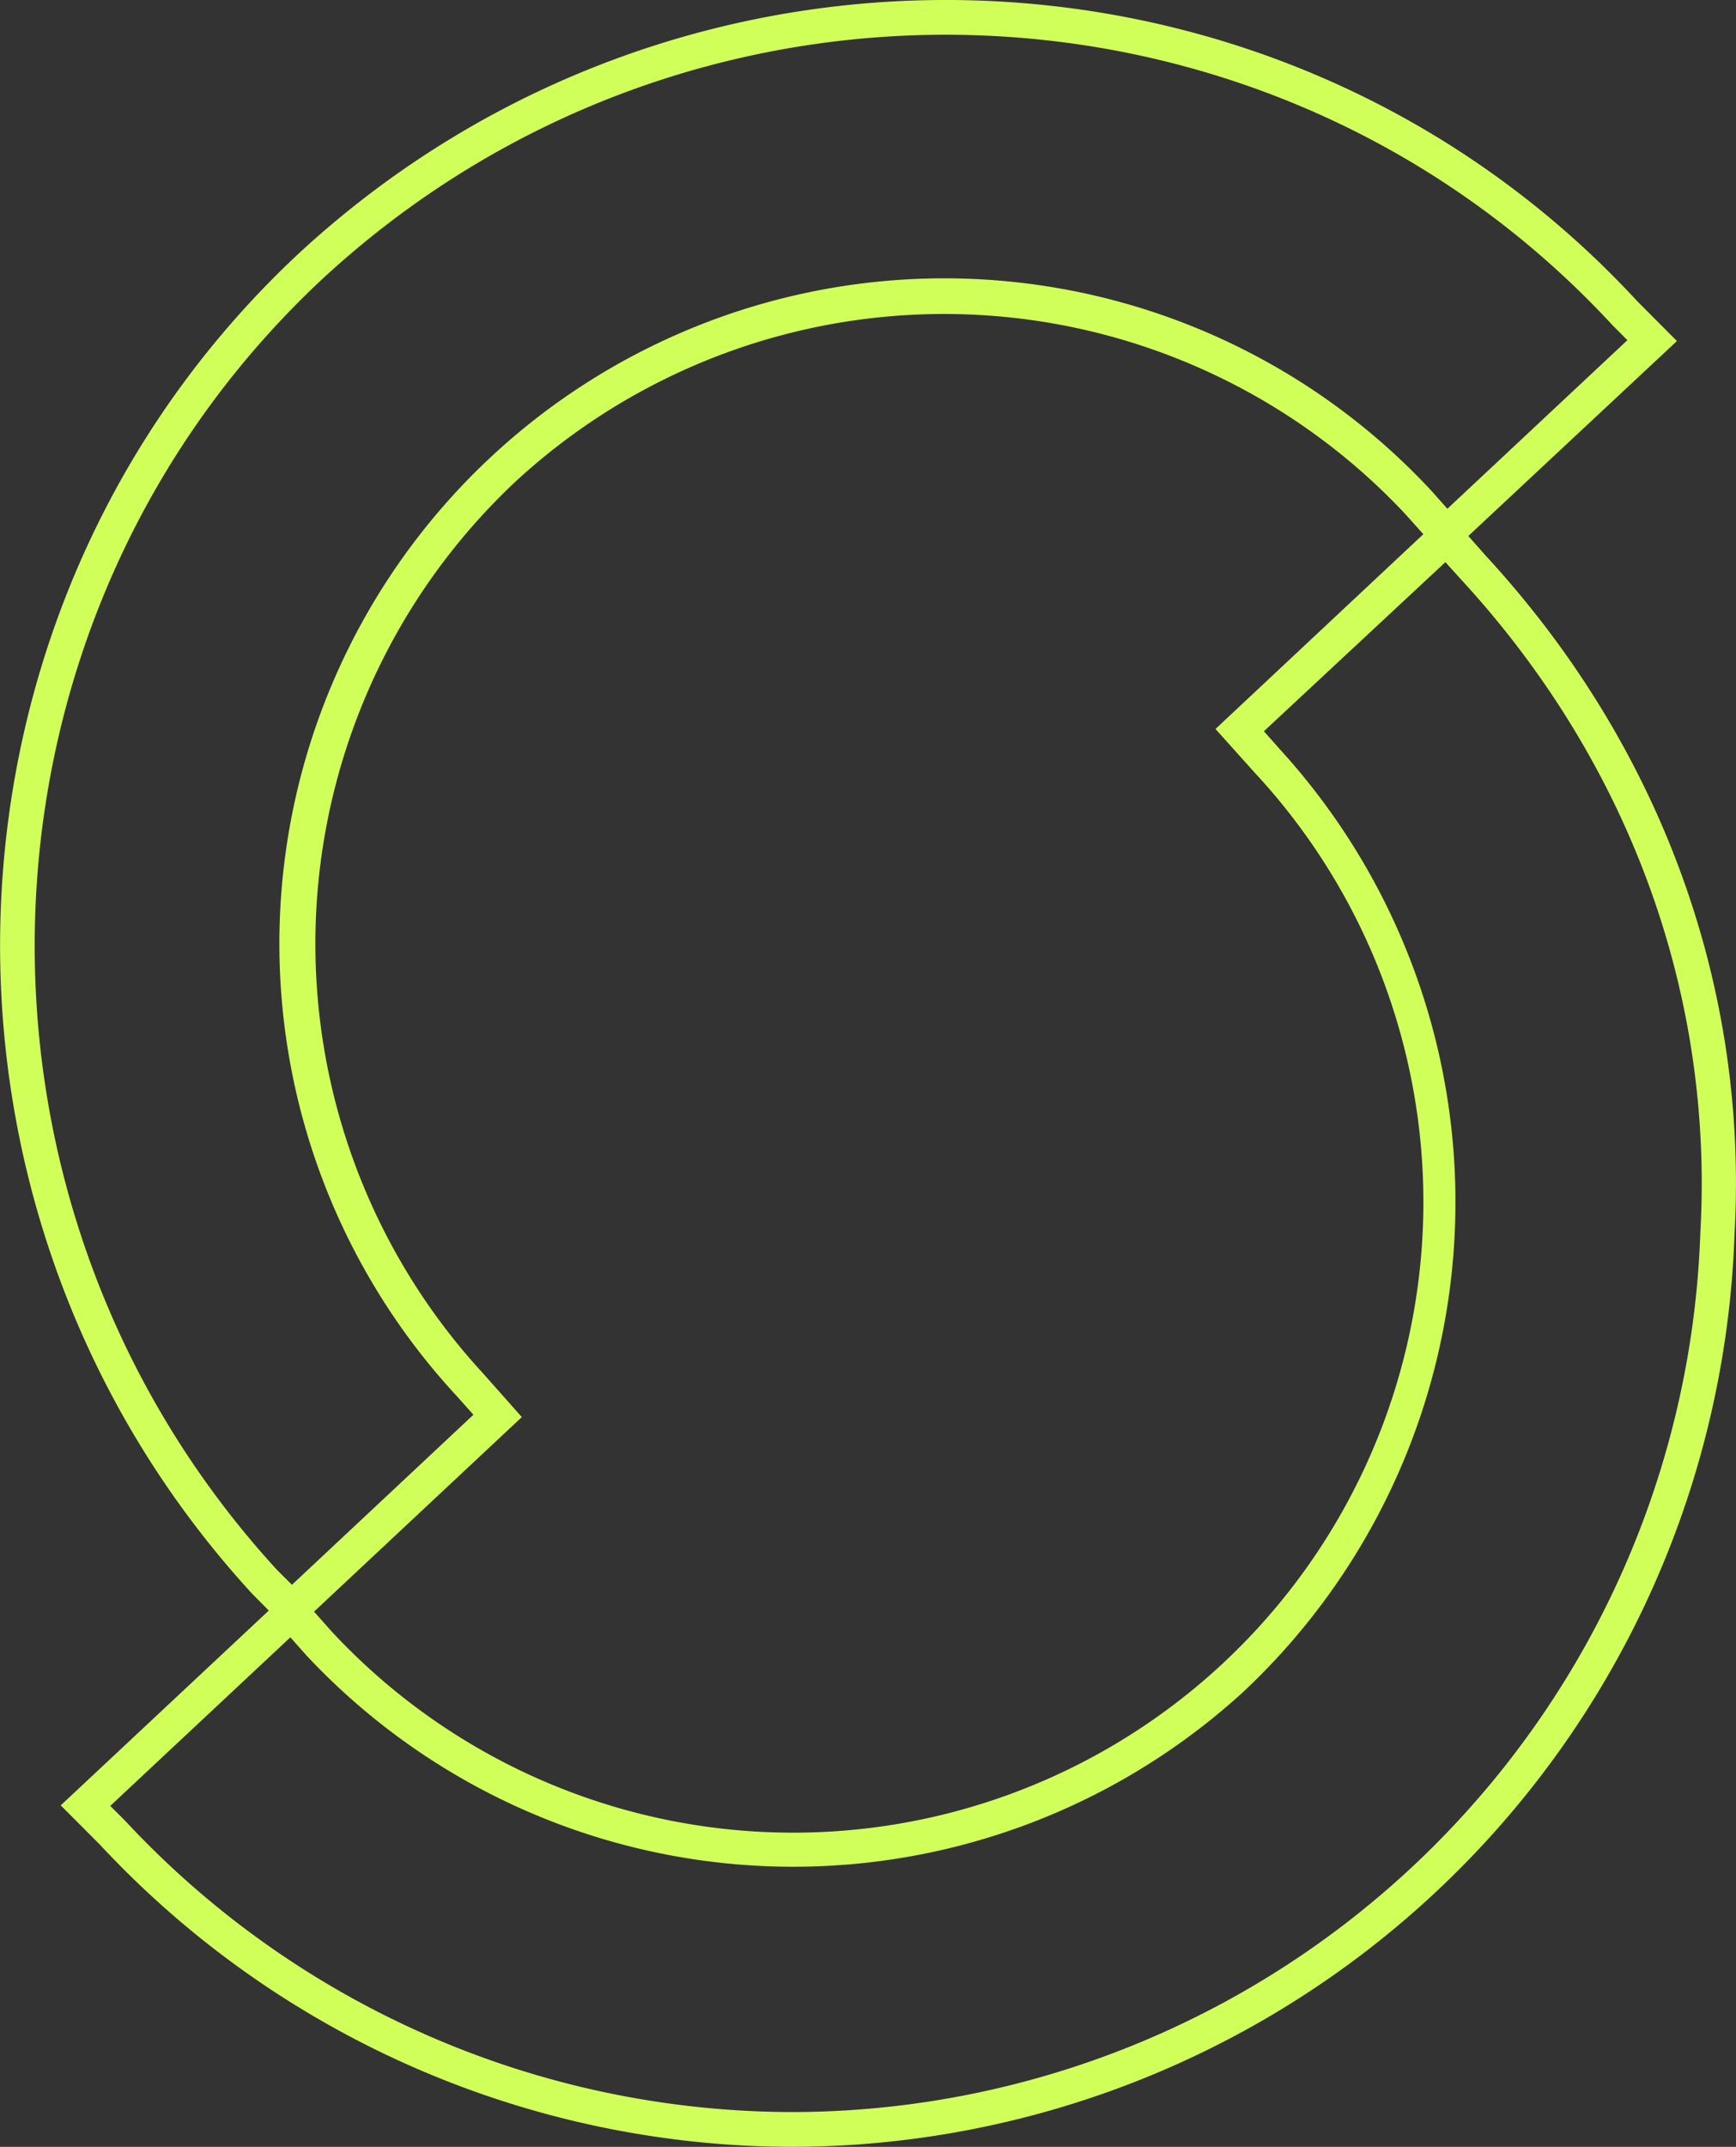
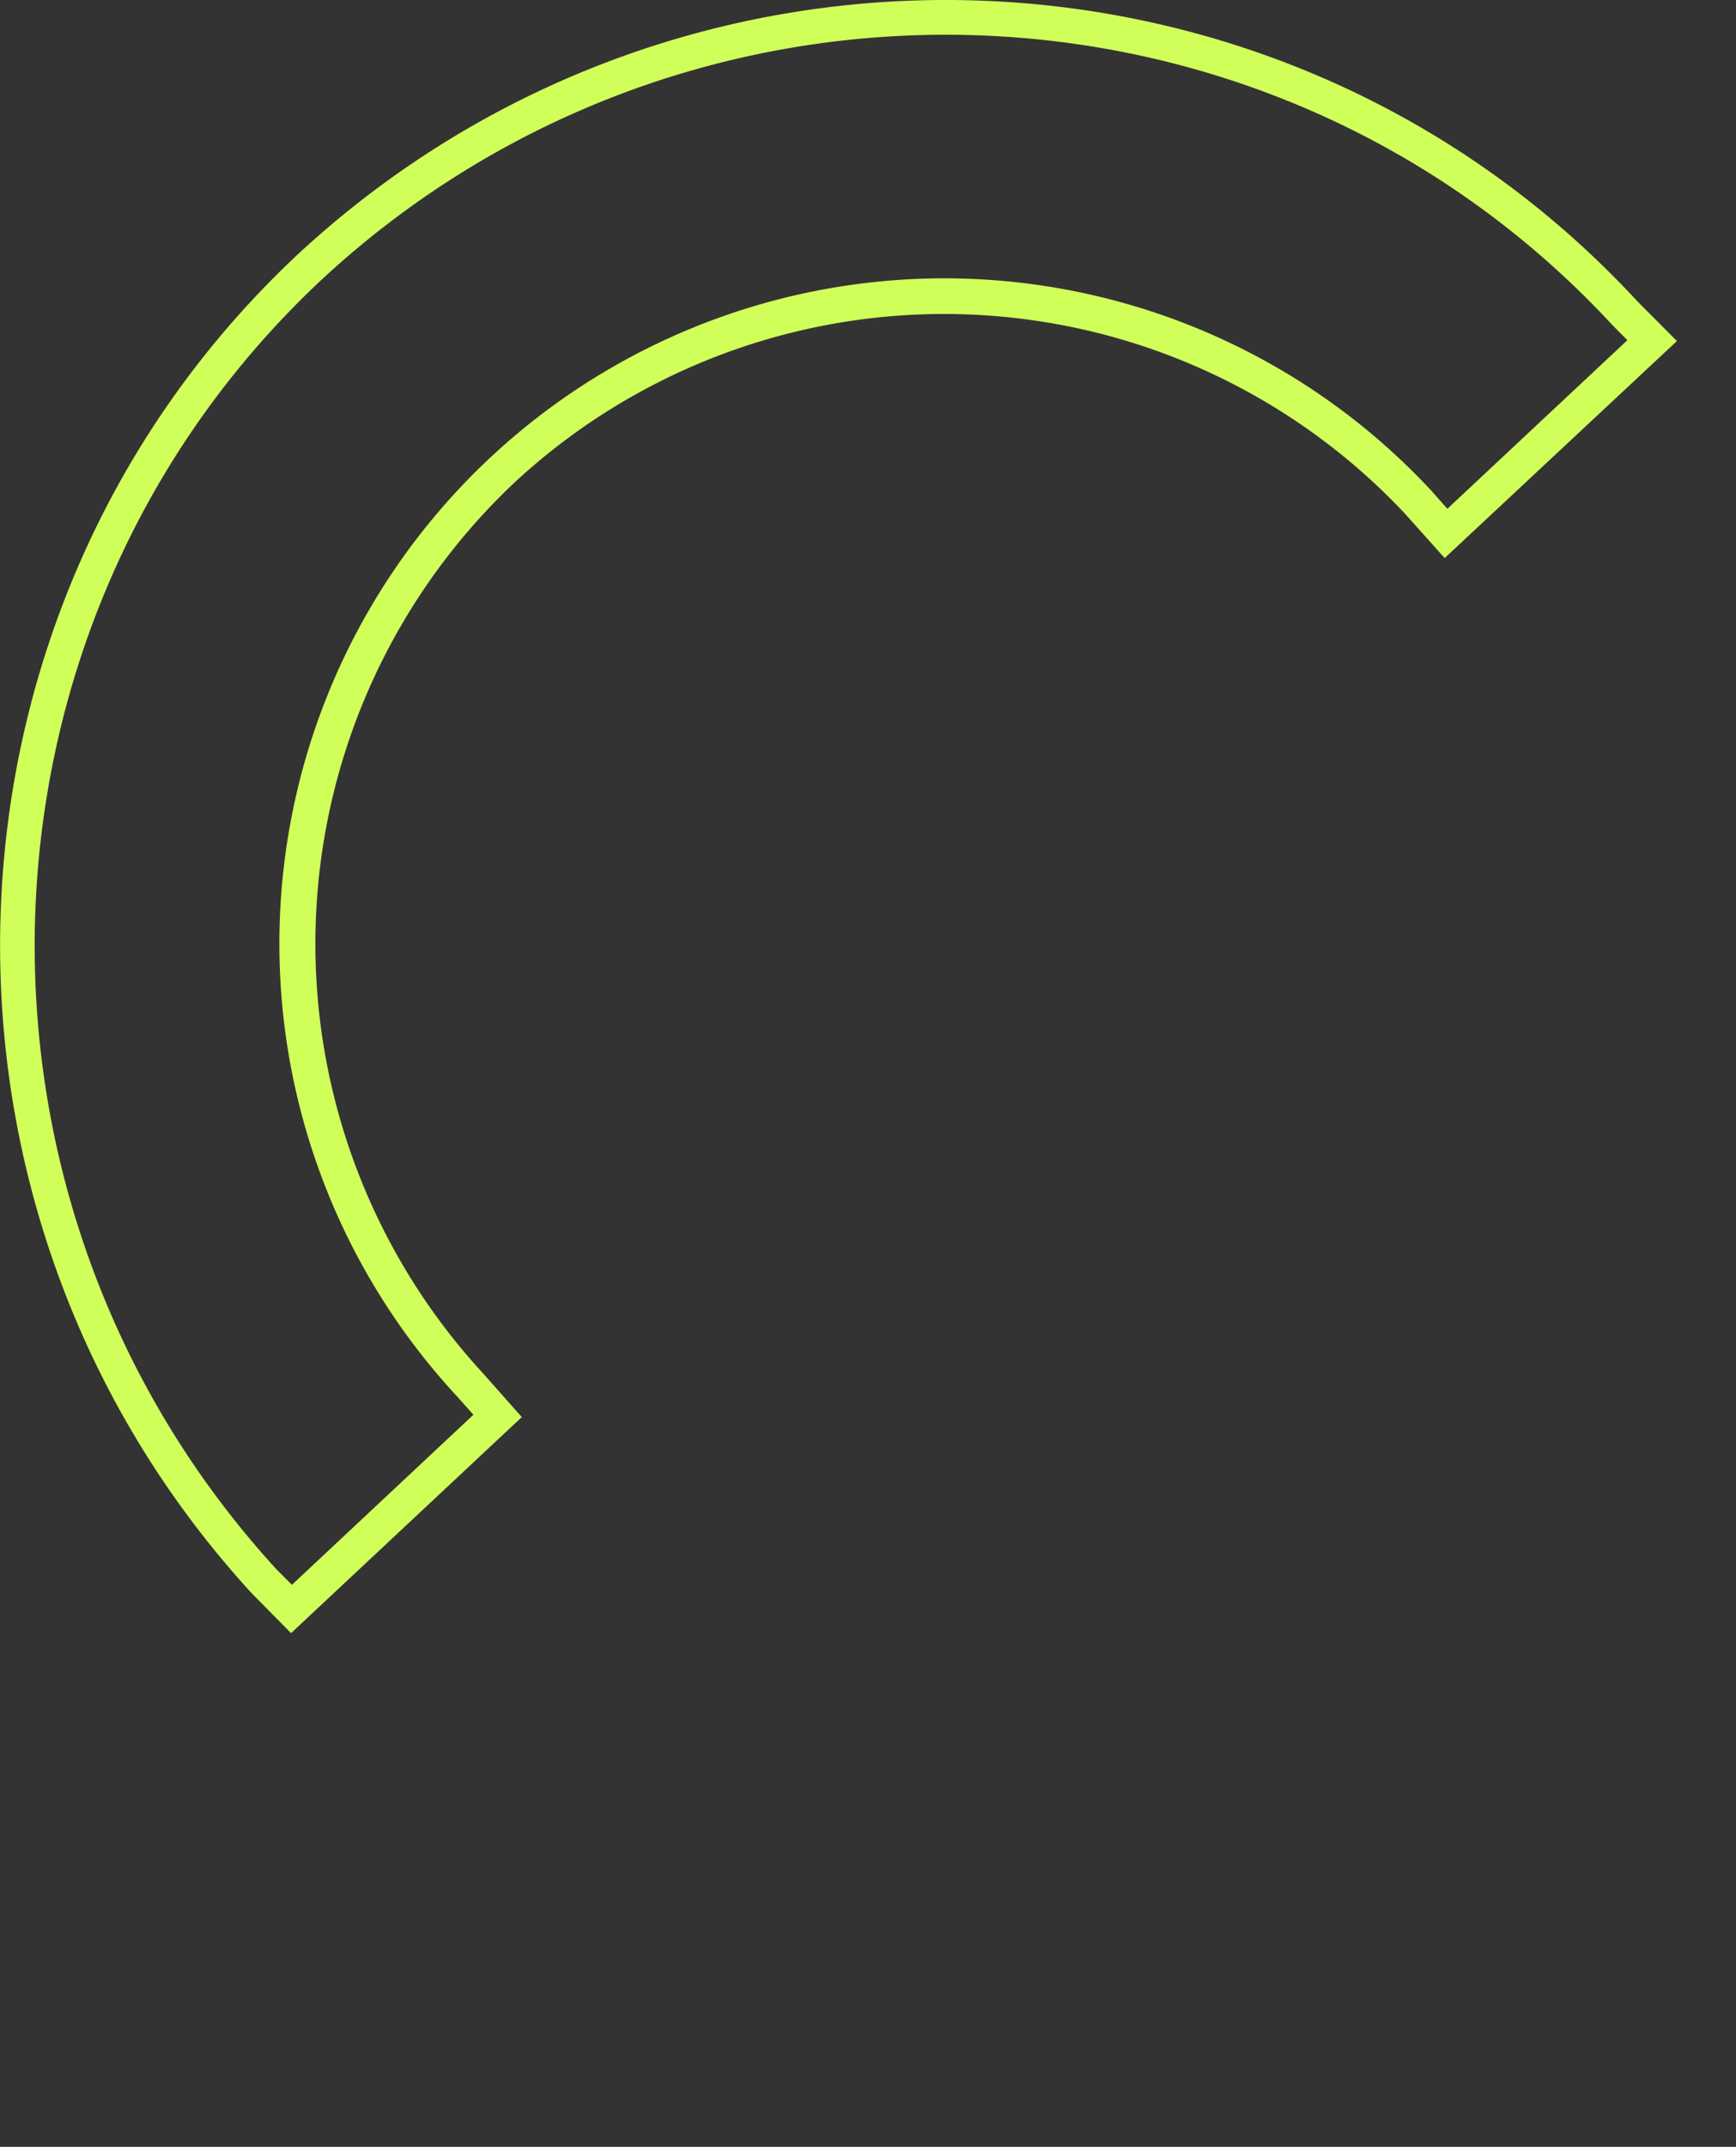
<svg xmlns="http://www.w3.org/2000/svg" id="Layer_1" data-name="Layer 1" viewBox="0 0 200.11 247.32">
  <rect x="0" y="0" width="200.11" height="247.32" fill="#333333" stroke="none" />
  <defs>
    <style>.cls-1{fill:#d1ff5a;}</style>
  </defs>
  <title>logo stema</title>
-   <path class="cls-1" d="M108.42,259.34a109.25,109.25,0,0,1-79.88-34.79L24,220l26.77-25.05L55.26,200a72.63,72.63,0,1,0,106.34-99L157.11,96,183.8,71l4.51,5.09c20.07,21.77,30.24,49.5,28.63,78.09A108.86,108.86,0,0,1,108.42,259.34ZM29.71,220.06l1.71,1.71a105.27,105.27,0,0,0,77,33.56A104.87,104.87,0,0,0,213,154c1.55-27.55-8.25-54.25-27.58-75.22l0,0-1.81-2L162.69,96.26l1.87,2.11a77.33,77.33,0,0,1-4.09,108.41,76.85,76.85,0,0,1-108.16-4.07l-1.84-2.07Z" transform="translate(-17 -12.02)" />
  <path class="cls-1" d="M50.55,200.16,46,195.55C5.24,151.09,7.78,81.78,51.61,41.06,96,.22,165.1,2.77,205.73,46.72l4.57,4.59-26.77,25L179,71.25A72.85,72.85,0,0,0,76.51,67.42a73,73,0,0,0-3.84,102.8l4.48,5.05Zm-1.67-7.34,1.77,1.77L71.57,175,69.7,172.9A76.63,76.63,0,0,1,182,68.56l1.84,2.07,20.75-19.42-1.71-1.72C163.66,7.1,97.06,4.66,54.33,44,12.12,83.21,9.67,150,48.88,192.82Z" transform="translate(-17 -12.02)" />
</svg>